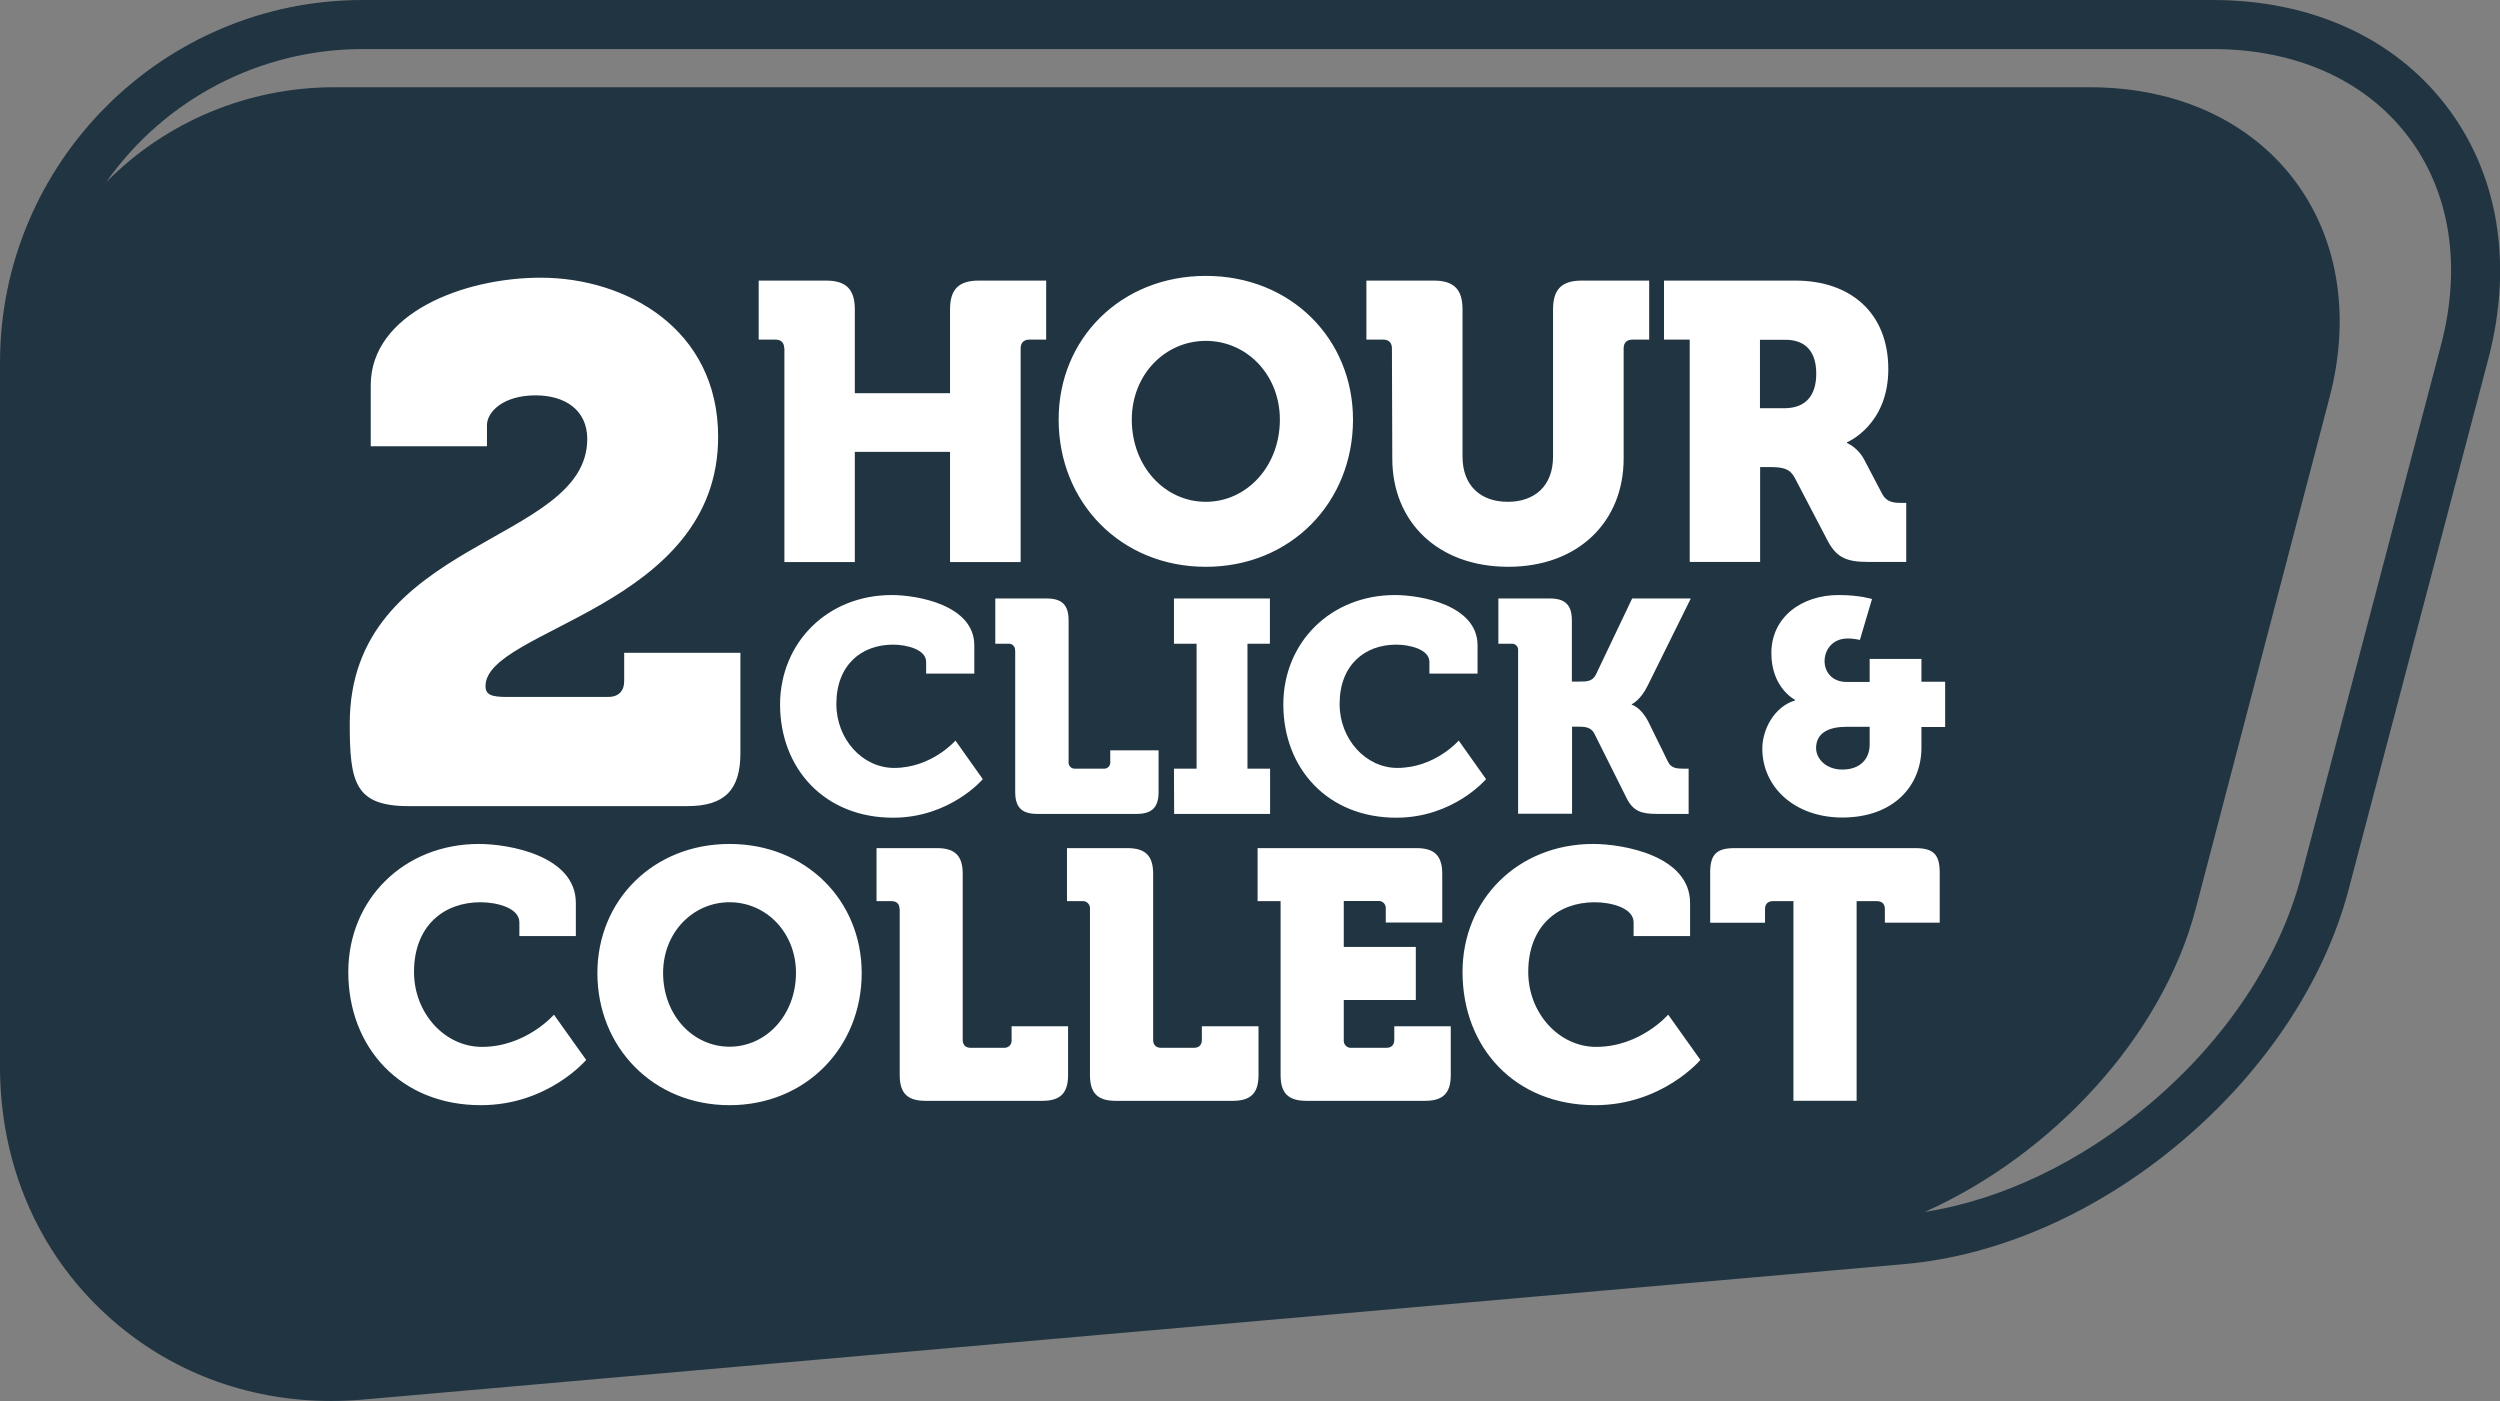
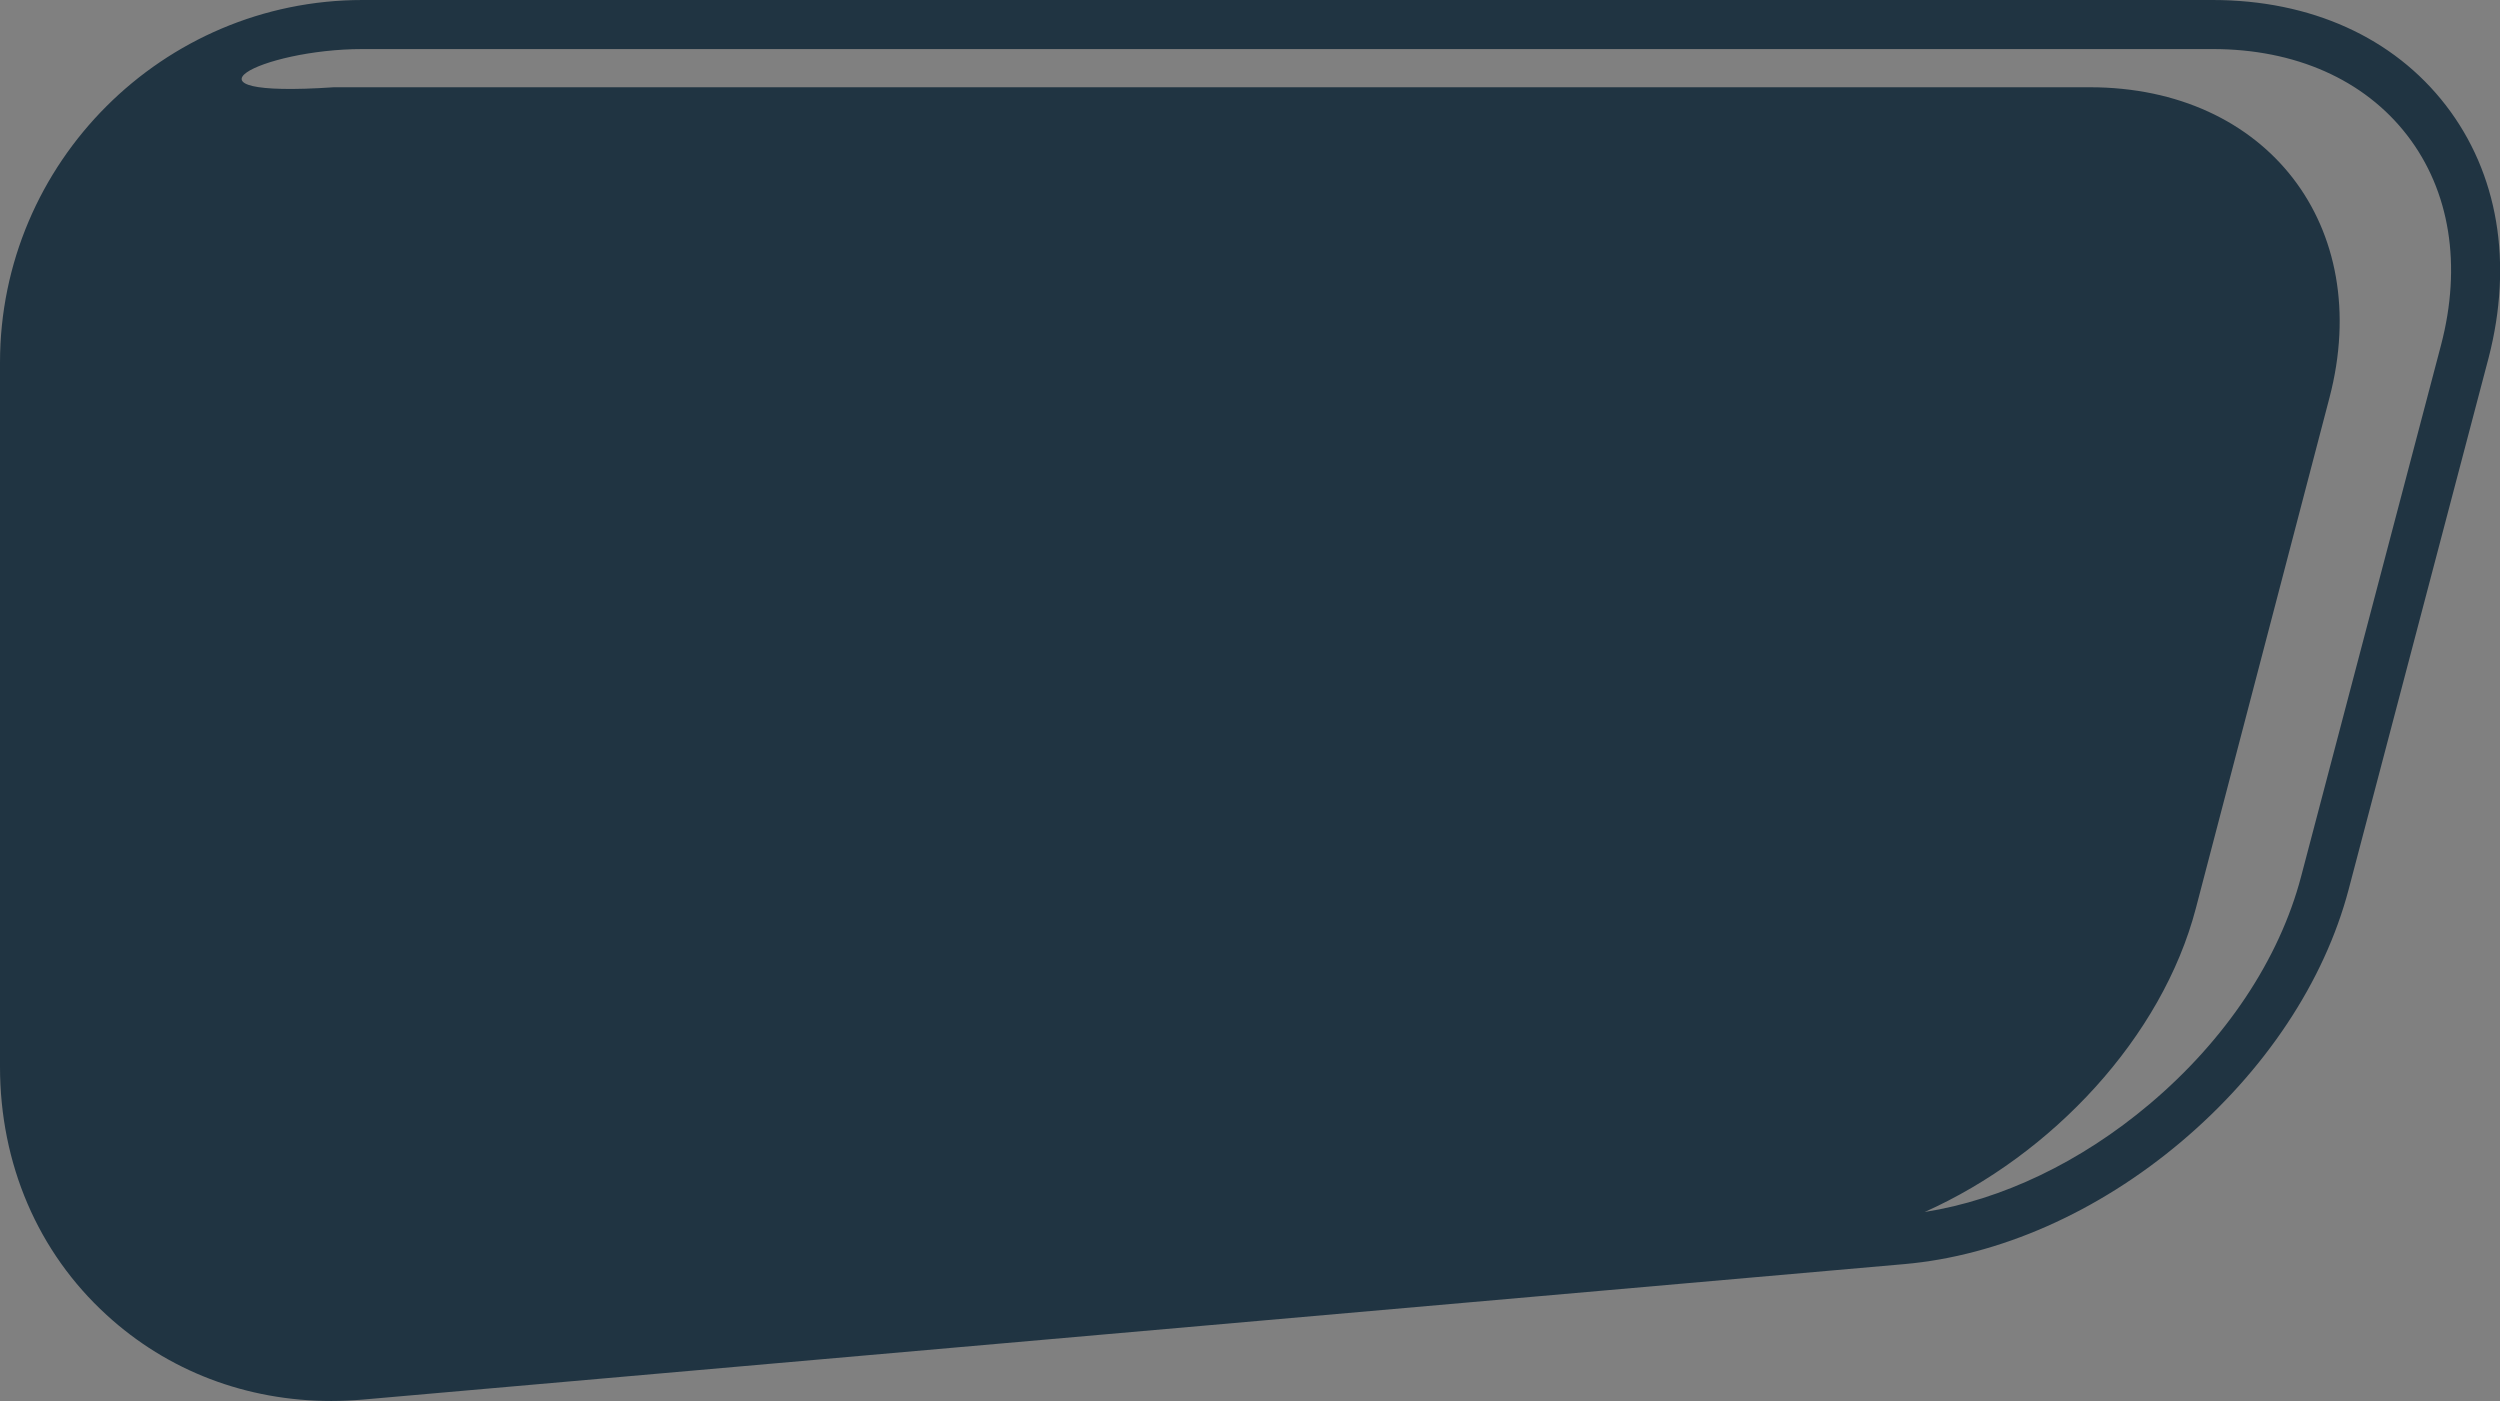
<svg xmlns="http://www.w3.org/2000/svg" version="1.1" id="Layer_1" x="0" y="0" width="1381" height="773.9" viewBox="0 0 1381 773.9" xml:space="preserve">
  <rect x="0" y="0" width="1381" height="773.9" fill="#808080" stroke="none" />
  <style>.st1{fill:#fff}</style>
-   <path d="M1351.1 58.2C1322.2 20.7 1276.4 0 1222.2 0H200.3C89.9 0 0 89.9 0 200.3v388.9c0 53.7 20.9 102.5 58.9 137.2 33.7 30.9 77.2 47.5 124.1 47.5 5.9 0 11.8-.3 17.8-.8l851.1-74.8c52.4-4.6 106.8-28.6 153-67.6s79.1-88.5 92.5-139.4l77.3-293.6c13.6-52.5 5.3-102-23.6-139.5zm-2.7 132.5l-77.3 293.6c-12 45.6-41.7 90.2-83.7 125.6-37.9 32-81.6 52.9-124.2 59.6 70.4-31.5 131.2-96.6 149.8-167.8l73.8-282c24.8-94.7-34.5-171.5-132.4-171.5H184.5c-47.2 0-92.6 18.8-125.8 52.4C91.1 54.5 144 27.1 200.3 27.1h1022c45.6 0 83.7 16.9 107.4 47.6s30.3 71.9 18.7 116z" fill="#203442" id="C_C_Pinkbkgrd" />
+   <path d="M1351.1 58.2C1322.2 20.7 1276.4 0 1222.2 0H200.3C89.9 0 0 89.9 0 200.3v388.9c0 53.7 20.9 102.5 58.9 137.2 33.7 30.9 77.2 47.5 124.1 47.5 5.9 0 11.8-.3 17.8-.8l851.1-74.8c52.4-4.6 106.8-28.6 153-67.6s79.1-88.5 92.5-139.4l77.3-293.6c13.6-52.5 5.3-102-23.6-139.5zm-2.7 132.5l-77.3 293.6c-12 45.6-41.7 90.2-83.7 125.6-37.9 32-81.6 52.9-124.2 59.6 70.4-31.5 131.2-96.6 149.8-167.8l73.8-282c24.8-94.7-34.5-171.5-132.4-171.5H184.5C91.1 54.5 144 27.1 200.3 27.1h1022c45.6 0 83.7 16.9 107.4 47.6s30.3 71.9 18.7 116z" fill="#203442" id="C_C_Pinkbkgrd" />
  <g id="C_C_2Hour">
-     <path class="st1" d="M433.2 192.4c0-3-1.7-4.8-4.8-4.8h-9.3V155h37.2c11.1 0 15.9 4.8 15.9 15.9v46.3h52.6v-46.3c0-11.1 4.8-15.9 15.9-15.9h37.2v32.6h-9.3c-3 0-4.8 1.7-4.8 4.8v118.1h-39v-60.9h-52.6v60.9h-38.9V192.4zM666.1 152.4c47 0 81.3 34.8 81.3 79.4 0 45.7-34.3 81.3-81.3 81.3s-81.3-35.6-81.3-81.3c-.1-44.6 34.3-79.4 81.3-79.4zm0 124.8c22.6 0 40.9-19.6 40.9-45.4 0-24.8-18.3-43.5-40.9-43.5s-40.9 18.7-40.9 43.5c0 25.8 18.2 45.4 40.9 45.4zM768.9 192.4c0-3-1.7-4.8-4.8-4.8h-9.3V155H792c11.1 0 15.9 4.8 15.9 15.9v81.3c0 16.3 10.2 25 25 25s25-8.7 25-25v-81.3c0-11.1 4.8-15.9 15.9-15.9H911v32.6h-9.3c-3 0-4.8 1.7-4.8 4.8v60.9c0 35-25.2 59.8-63.7 59.8-38.9 0-64.1-24.8-64.1-59.8l-.2-60.9zM933.3 187.6h-14.1V155h72.6c30.2 0 51.3 17.6 51.3 48.9 0 31.1-22.8 40.4-22.8 40.4v.4c4.1 2 7.5 5.3 9.6 9.4l9.8 18.7c2.4 4.6 6.3 5 10.7 5h2.6v32.6h-21.3c-10.9 0-17-2-22-11.5l-18.3-35c-2.6-4.8-5.9-5.9-13.9-5.9h-5.2v52.4h-38.9V187.6zm52.4 37.9c11.5 0 17.6-6.7 17.6-19.1s-6.1-18.7-17-18.7h-14.1v37.8h13.5zM492.6 328.7c14.1 0 45.6 5.5 45.6 27.8v15.6h-26.6v-6.5c0-6.8-10.7-9.5-18.3-9.5-17.3 0-31.3 11.1-31.3 32.8 0 19.5 14.5 35.3 31.9 35.3 20.8 0 33.9-15.1 33.9-15.1l15.1 21.3s-18 21.3-49.6 21.3c-37.6 0-62.4-26.9-62.4-62.7.2-34.2 26.3-60.3 61.7-60.3zM560.7 359.3c.2-1.8-1.1-3.5-3-3.7h-7.9v-25h28.4c8.5 0 12.1 3.7 12.1 12.1v78.2c-.2 1.8 1.1 3.5 3 3.7h16.3c1.8.2 3.5-1.1 3.7-3V414.5H640v23c0 8.5-3.7 12.1-12.1 12.1h-55c-8.5 0-12.1-3.7-12.1-12.1v-78.2zM648.5 424.6H661v-69h-12.5v-25h53v25h-12.4v69h12.5v25h-53l-.1-25zM770.6 328.7c14.1 0 45.6 5.5 45.6 27.8v15.6h-26.6v-6.5c0-6.8-10.7-9.5-18.3-9.5-17.3 0-31.3 11.1-31.3 32.8 0 19.5 14.5 35.3 31.9 35.3 20.8 0 33.9-15.1 33.9-15.1l15.1 21.3s-18 21.3-49.6 21.3c-37.6 0-62.4-26.9-62.4-62.7.1-34.2 26.2-60.3 61.7-60.3zM838.6 359.3c.2-1.8-1.1-3.5-3-3.7h-7.9v-25h28.5c8.5 0 12.1 3.7 12.1 12.1v33.8h4c4.2 0 7.2 0 9.2-3.7l20.1-42.2H934l-23.8 48.1c-4 8.2-8.8 10.3-8.8 10.3v.3s5 1.2 9.2 9.5l10.8 22c1.7 3.5 4.8 3.8 8.2 3.8h3.2v25h-17.5c-8.3 0-13.1-1.3-16.8-8.8l-17.8-35.6c-2-3.8-5.5-3.8-10-3.8h-2.3v48.1h-29.8v-90.2zM991.6 386.9v-.3s-13.1-6.5-13.1-25.8c0-20.1 17-32.1 37.1-32.1 11.7 0 18.5 2.2 18.5 2.2l-6.7 22.6c-2.2-.5-4.4-.8-6.7-.8-8.5 0-12.8 6.3-12.8 12.5 0 5.8 4 11.5 12.1 11.5h12.8V364h28.6v12.6h13.1v25h-13.1V413c0 21.3-15.6 38.6-43.7 38.6-26.3 0-44.2-16.8-44.2-38.1 0-10.2 6.3-23 18.1-26.6zm26.1 38.2c10 0 15.1-6 15.1-13.8v-9.8h-13c-8.7 0-16.6 2.8-16.6 11.8.1 6 5.6 11.8 14.5 11.8zM324.4 242.5c0-16.1-12.4-24.1-28.5-24.1-18.1 0-26.9 9.2-26.9 16.5v11.6h-64.2v-33.7c0-39.8 51.4-59.4 93.9-59.4 47 0 98 28.1 98 87.9 0 94.4-128.5 106-128.5 137.7 0 4.8 3.2 6 12 6H336c5.6 0 8.8-3.2 8.8-8.8v-15.6H409V416c0 20.5-8.8 29.3-29.3 29.3h-154c-29.7 0-32.5-13.2-32.5-45.4-.1-102.4 131.2-99.2 131.2-157.4zM264.6 466.2c16.6 0 53.5 6.5 53.5 32.6v18.3h-31.2v-7.6c0-8-12.5-11.1-21.5-11.1-20.3 0-36.7 13.1-36.7 38.5 0 22.8 17 41.4 37.5 41.4 24.4 0 39.8-17.8 39.8-17.8l17.8 25s-21.1 25-58.2 25c-44.1 0-73.2-31.6-73.2-73.6 0-40 30.6-70.7 72.2-70.7zM403 466.2c42.2 0 73 31.2 73 71.3 0 41-30.8 73-73 73s-73-32-73-73c0-40.1 30.8-71.3 73-71.3zm0 112c20.3 0 36.7-17.6 36.7-40.8 0-22.2-16.4-39-36.7-39s-36.7 16.8-36.7 39c0 23.3 16.4 40.8 36.7 40.8zM496.9 502.1c0-2.7-1.6-4.3-4.3-4.3h-8.4v-29.3h33.4c10 0 14.2 4.3 14.2 14.2v91.8c0 2.7 1.6 4.3 4.3 4.3h18.4c2.1.2 4.1-1.3 4.3-3.5v-8.4H590v27c0 10-4.3 14.2-14.2 14.2h-64.6c-10 0-14.2-4.3-14.2-14.2v-91.8zM602.1 502.1c.2-2.1-1.3-4.1-3.5-4.3H589.4v-29.3h33.4c10 0 14.2 4.3 14.2 14.2v91.8c0 2.7 1.6 4.3 4.3 4.3h18.3c2.7 0 4.3-1.6 4.3-4.3v-7.6h31.3v27c0 10-4.3 14.2-14.2 14.2h-64.7c-10 0-14.2-4.3-14.2-14.2v-91.8zM707.4 497.8h-12.7v-29.3h87.8c10 0 14.2 4.3 14.2 14.2v26.9h-31.2V502c.2-2.1-1.3-4.1-3.5-4.3h-19.7v25.4h39.8v29.3h-39.8v22.1c-.2 2.1 1.3 4.1 3.5 4.3h20.1c2.7 0 4.3-1.6 4.3-4.3v-7.6h31.2v27c0 10-4.3 14.2-14.2 14.2h-65.6c-10 0-14.2-4.3-14.2-14.2v-96.1zM880.1 466.2c16.6 0 53.5 6.5 53.5 32.6v18.3h-31.2v-7.6c0-8-12.5-11.1-21.5-11.1-20.3 0-36.7 13.1-36.7 38.5 0 22.8 17 41.4 37.5 41.4 24.4 0 39.8-17.8 39.8-17.8l17.8 25s-21.1 25-58.2 25c-44.1 0-73.2-31.6-73.2-73.6 0-40 30.6-70.7 72.2-70.7zM990.6 497.8h-11.3c-2.7 0-4.3 1.6-4.3 4.3v7.6h-30.3V482c0-10 3.5-13.5 13.5-13.5h99.8c10 0 13.5 3.5 13.5 13.5v27.7h-30.3v-7.6c0-2.7-1.6-4.3-4.3-4.3h-11.3v110.3h-34.9V497.8z" />
-   </g>
+     </g>
</svg>